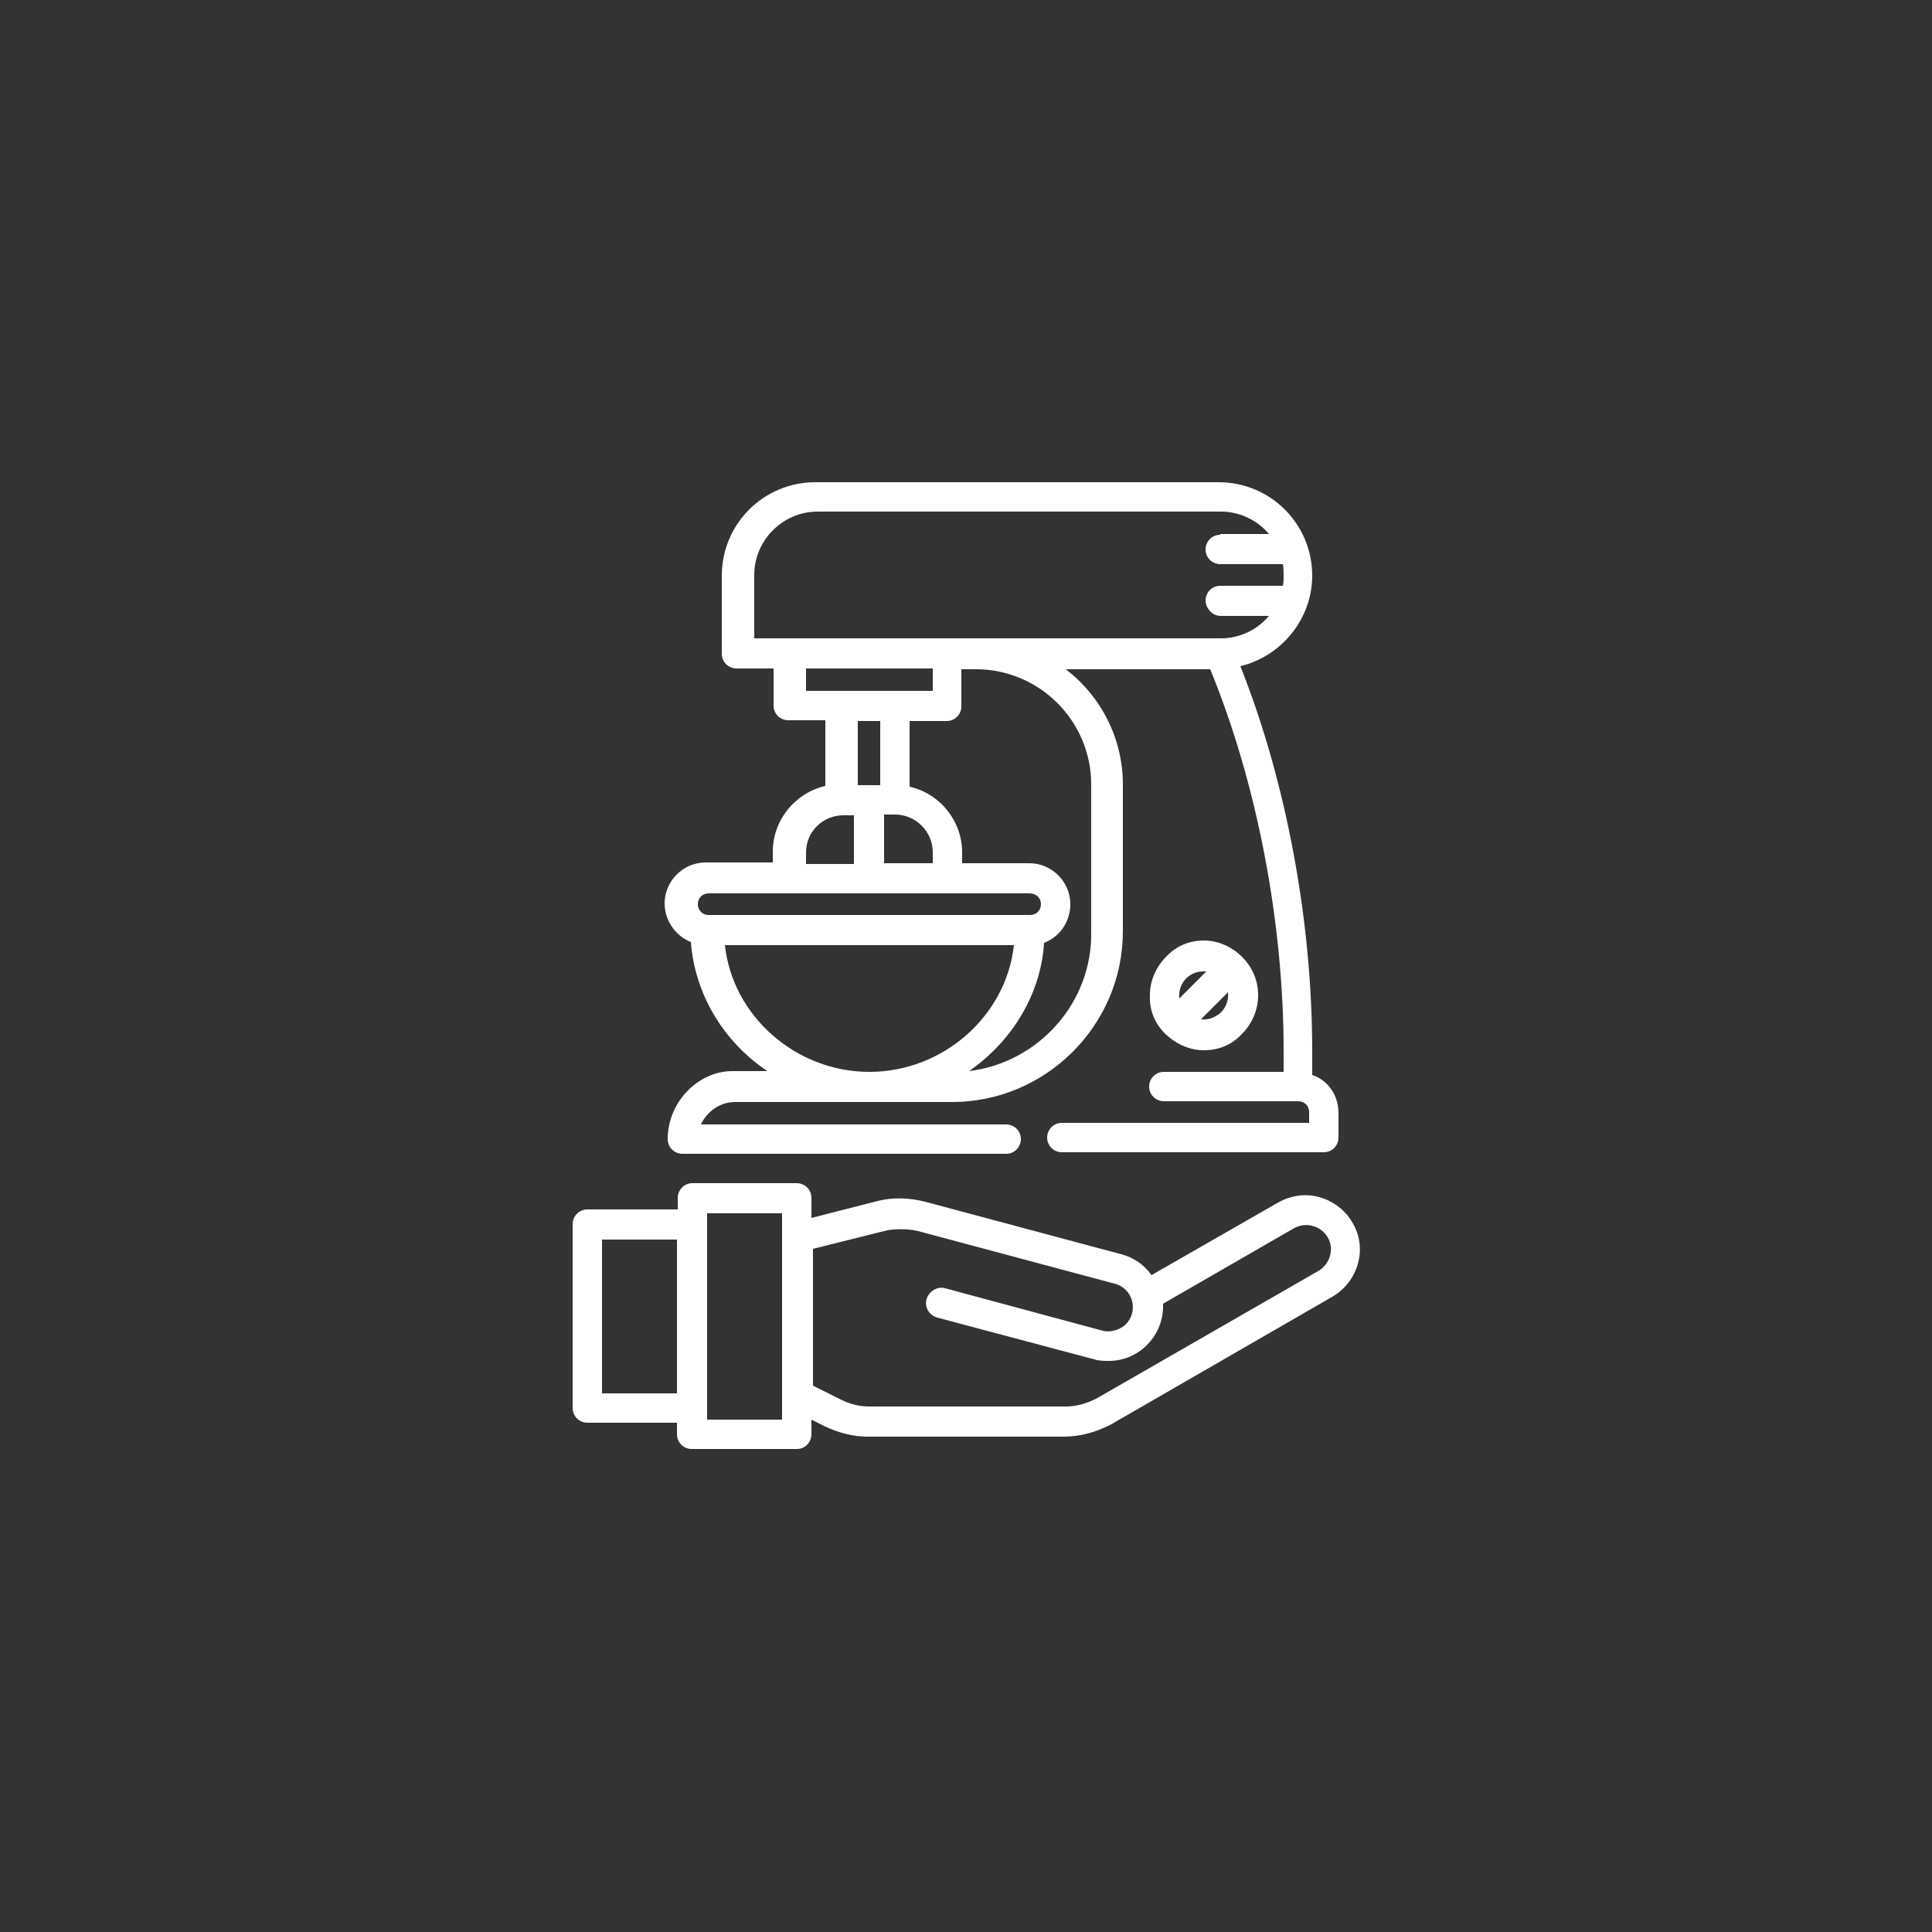
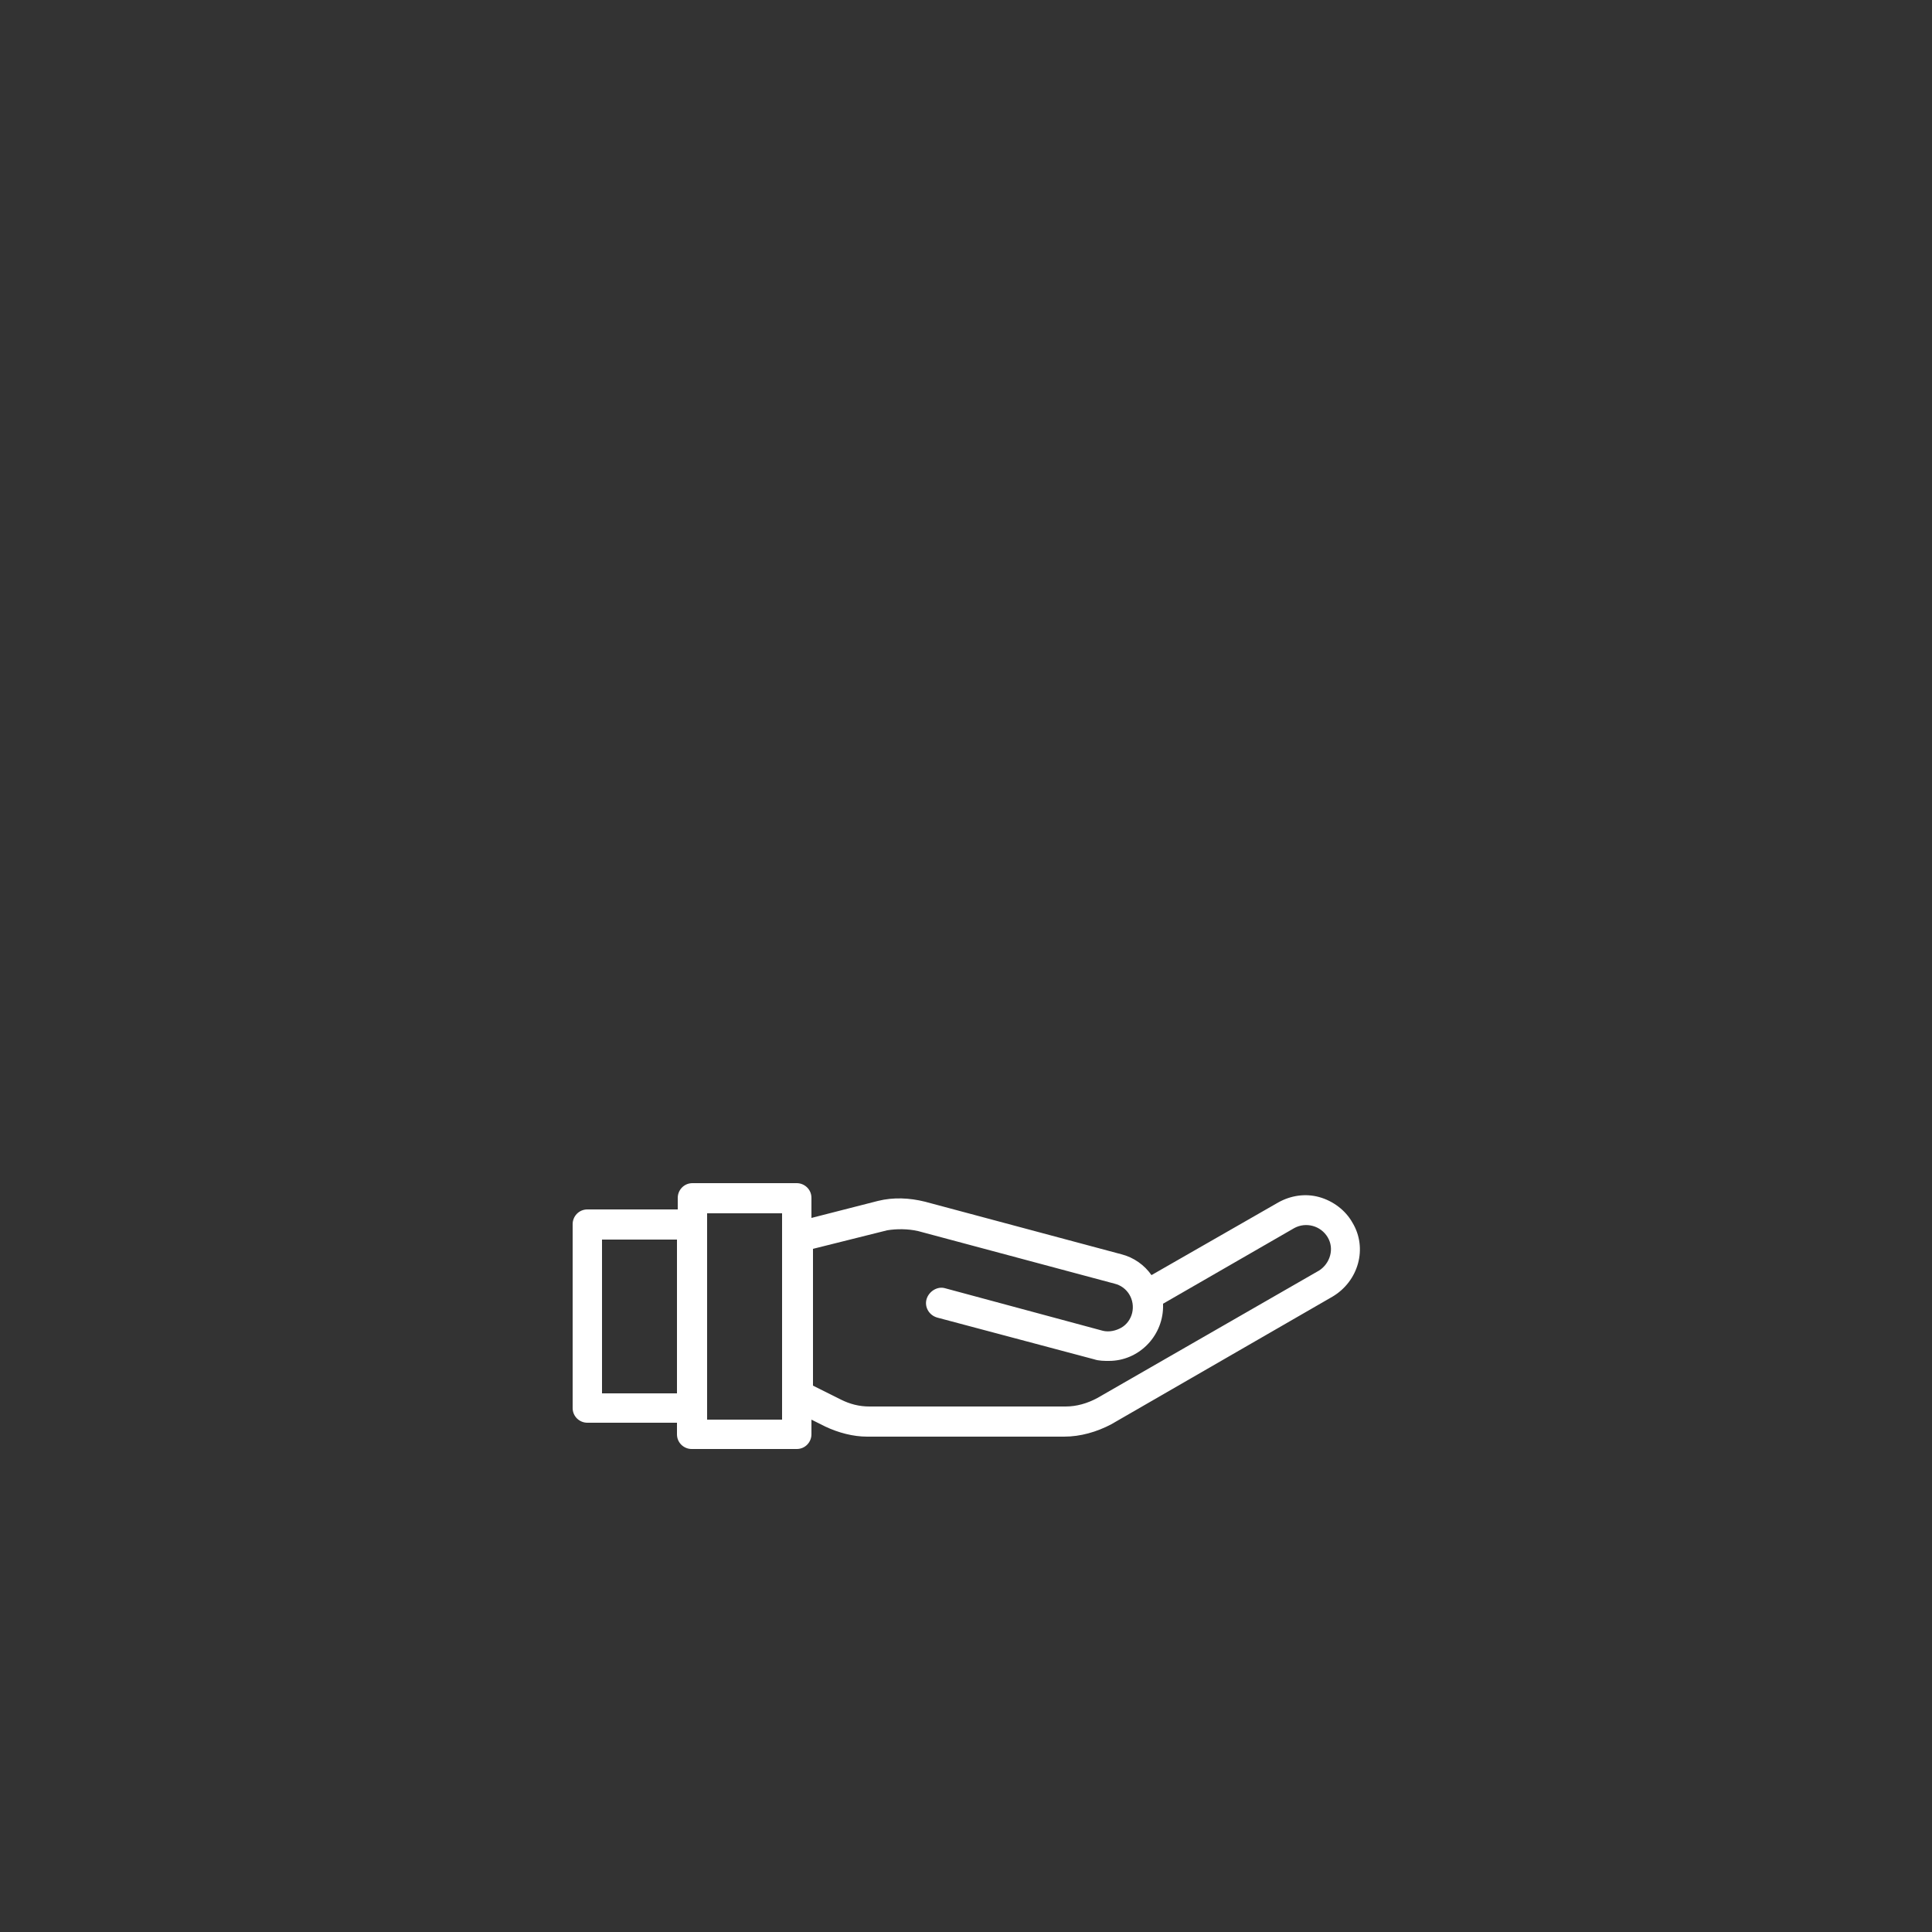
<svg xmlns="http://www.w3.org/2000/svg" version="1.1" id="Ebene_1" x="0px" y="0px" viewBox="0 0 250 250" style="enable-background:new 0 0 250 250;" xml:space="preserve">
  <rect x="0" y="0" width="250" height="250" fill="#333333" stroke="none" />
  <style type="text/css">
	.st0{fill:#FFFFFF;}
</style>
  <g>
    <path class="st0" d="M175,158.2c-0.9-1.6-2.5-2.8-4.3-3.3c-1.8-0.5-3.7-0.2-5.3,0.7L149,165c-0.9-1.3-2.3-2.3-3.9-2.7l-25.4-6.8   c-2-0.5-4.1-0.6-6.1-0.1l-8.6,2.2v-2.6c0-1.1-0.9-1.9-1.9-1.9H89.6c-1.1,0-1.9,0.9-1.9,1.9v1.5H76c-1.1,0-1.9,0.9-1.9,1.9v23.8   c0,1.1,0.9,1.9,1.9,1.9h11.6v1.5c0,1.1,0.9,1.9,1.9,1.9h13.6c1.1,0,1.9-0.9,1.9-1.9v-1.9l1.8,0.9c1.7,0.8,3.6,1.3,5.4,1.3h25.5   c2.1,0,4.2-0.6,6.1-1.6l28.6-16.5C175.8,165.8,177,161.5,175,158.2z M118.8,159.3l25.4,6.8c1.7,0.4,2.7,2.1,2.3,3.8   c-0.2,0.8-0.7,1.5-1.4,1.9c-0.7,0.4-1.6,0.6-2.4,0.4l-20.4-5.5c-1-0.3-2.1,0.4-2.4,1.4c-0.3,1,0.3,2.1,1.4,2.4l20.3,5.4   c0.6,0.2,1.3,0.2,1.9,0.2c3.8,0,6.9-3.1,7-6.9c0-0.2,0-0.4,0-0.5l17-9.8c1.5-0.8,3.4-0.3,4.3,1.2c0.9,1.5,0.3,3.4-1.1,4.3   L142,180.9c-1.3,0.7-2.7,1.1-4.1,1.1h-25.4c-1.3,0-2.5-0.3-3.7-0.9l-3.6-1.8v-17.7l9.6-2.4C116,159,117.5,159,118.8,159.3z    M101.2,157v26.7h-9.7V157H101.2z M87.6,160.4v19.9h-9.7v-19.9H87.6z" />
-     <path class="st0" d="M150.8,133.8L150.8,133.8c1.4,1.3,3.1,2.1,5,2.1c0,0,0,0,0,0c1.9,0,3.6-0.7,4.9-2.1c1.3-1.3,2.1-3.1,2.1-5   c0-1.9-0.7-3.6-2.1-5c-1.3-1.3-3.1-2.1-4.9-2.1c0,0,0,0,0,0c-1.9,0-3.6,0.7-4.9,2.1c-1.3,1.3-2.1,3.1-2.1,4.9   C148.7,130.7,149.4,132.4,150.8,133.8L150.8,133.8z M155.4,131.9l3.5-3.5c0.1,0.9-0.2,1.9-0.9,2.6   C157.2,131.7,156.3,132,155.4,131.9z M152.6,129.2c-0.1-0.9,0.2-1.9,0.9-2.6c0.6-0.6,1.4-0.9,2.2-0.9c0.1,0,0.3,0,0.4,0   L152.6,129.2z" />
-     <path class="st0" d="M86.4,147.4c0,1.1,0.9,1.9,1.9,1.9h41.9c1.1,0,1.9-0.9,1.9-1.9c0-1.1-0.9-1.9-1.9-1.9H90.7   c0.8-1.7,2.5-2.9,4.4-2.9h28.1c12.1,0,22.1-9.9,22.1-22.1v-19c0-5.9-2.8-11.4-7.4-14.9h18.7c6,14.6,9.5,32.6,9.5,49.4v2.7h-15.5   c-1.1,0-1.9,0.9-1.9,1.9c0,1.1,0.9,1.9,1.9,1.9H168c0.8,0,1.4,0.6,1.4,1.4v1.4h-32c-1.1,0-1.9,0.9-1.9,1.9c0,1.1,0.9,1.9,1.9,1.9   h33.9c1.1,0,1.9-0.9,1.9-1.9V144c0-2.2-1.3-4.2-3.4-4.9V136c0-16.9-3.4-35-9.3-49.8c5.4-1.3,9.3-6.2,9.3-11.7   c0-6.7-5.4-12.1-12.1-12.1h-52.2c-6.7,0-12.1,5.4-12.1,12.1v10.1c0,1.1,0.9,1.9,1.9,1.9h4.8v4.8c0,1.1,0.9,1.9,1.9,1.9h4.8v8.5   c-3.9,0.9-6.8,4.4-6.8,8.5v1.4h-8.7c-2.9,0-5.3,2.4-5.3,5.3c0,2.2,1.4,4.2,3.4,5c0.5,6.7,4.2,12.9,9.9,16.7h-4.7   C90.3,138.7,86.4,142.6,86.4,147.4z M157.9,69.2c-1.1,0-1.9,0.9-1.9,1.9c0,1.1,0.9,1.9,1.9,1.9h8.1c0.1,0.5,0.1,1,0.1,1.4   c0,0.5,0,1-0.1,1.4h-8.1c-1.1,0-1.9,0.9-1.9,1.9c0,0.5,0.2,1,0.6,1.4c0.4,0.4,0.8,0.6,1.4,0.6c0,0,0,0,0,0h6.2   c-1.5,1.8-3.8,2.9-6.2,2.9H97.6v-8.2c0-4.5,3.7-8.2,8.2-8.2h52.2c2.4,0,4.7,1.1,6.2,2.9H157.9z M104.3,111.7v-1.4   c0-2.7,2.2-4.8,4.8-4.8h1.4v6.3H104.3z M120.7,86.5v2.9h-16.4v-2.9H120.7z M134.7,117c0,0.8-0.6,1.4-1.4,1.4H91.7   c-0.8,0-1.4-0.6-1.4-1.4c0-0.8,0.6-1.4,1.4-1.4h41.5C134.1,115.6,134.7,116.2,134.7,117z M125.4,138.6c5.6-3.9,9.3-10,9.7-16.6   c2.1-0.8,3.4-2.8,3.4-5c0-2.9-2.4-5.3-5.3-5.3h-8.7v-1.4c0-4-2.8-7.6-6.8-8.5v-8.5h4.8c1.1,0,1.9-0.9,1.9-1.9v-4.8h1.9   c8.2,0,14.9,6.7,14.9,14.9v19C141.4,129.7,134.4,137.5,125.4,138.6z M120.7,110.3v1.4h-6.3v-6.3h1.4   C118.5,105.4,120.7,107.6,120.7,110.3z M113.9,93.3v8.3h-2.9v-8.3H113.9z M131.2,122.3c-1,9.2-9.2,16.4-18.7,16.4   c-9.5,0-17.7-7.2-18.7-16.4H131.2z" />
  </g>
</svg>